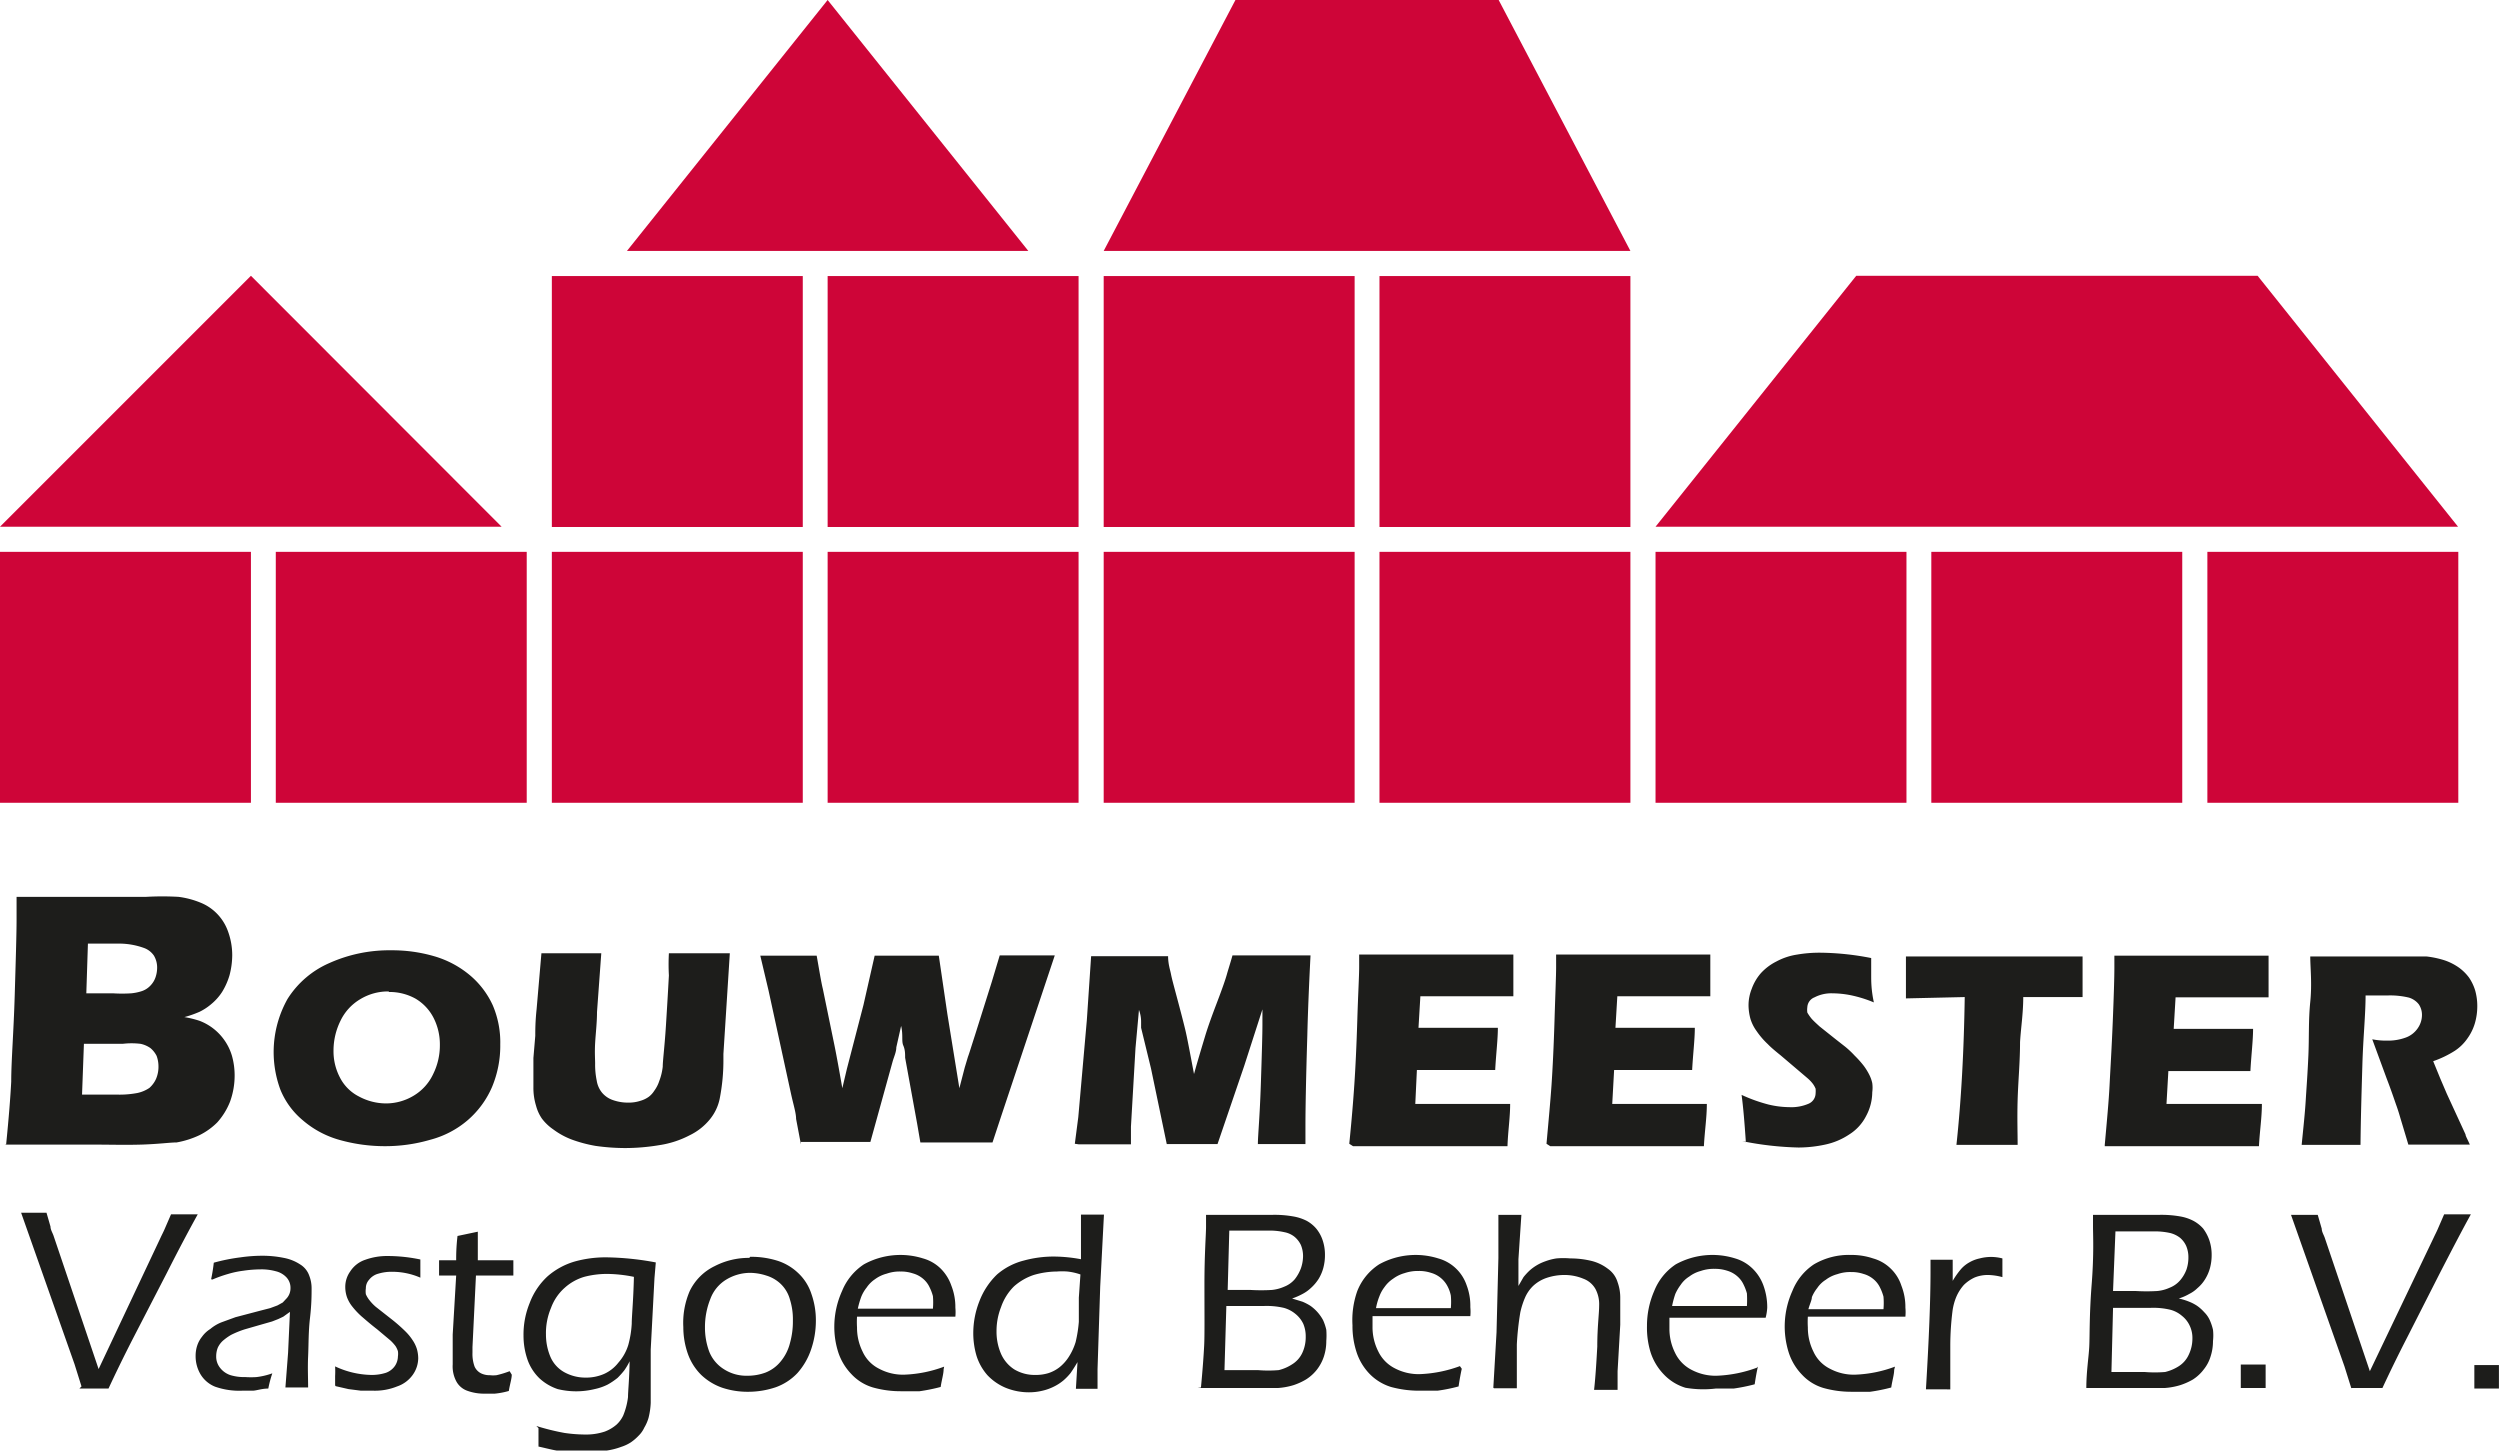
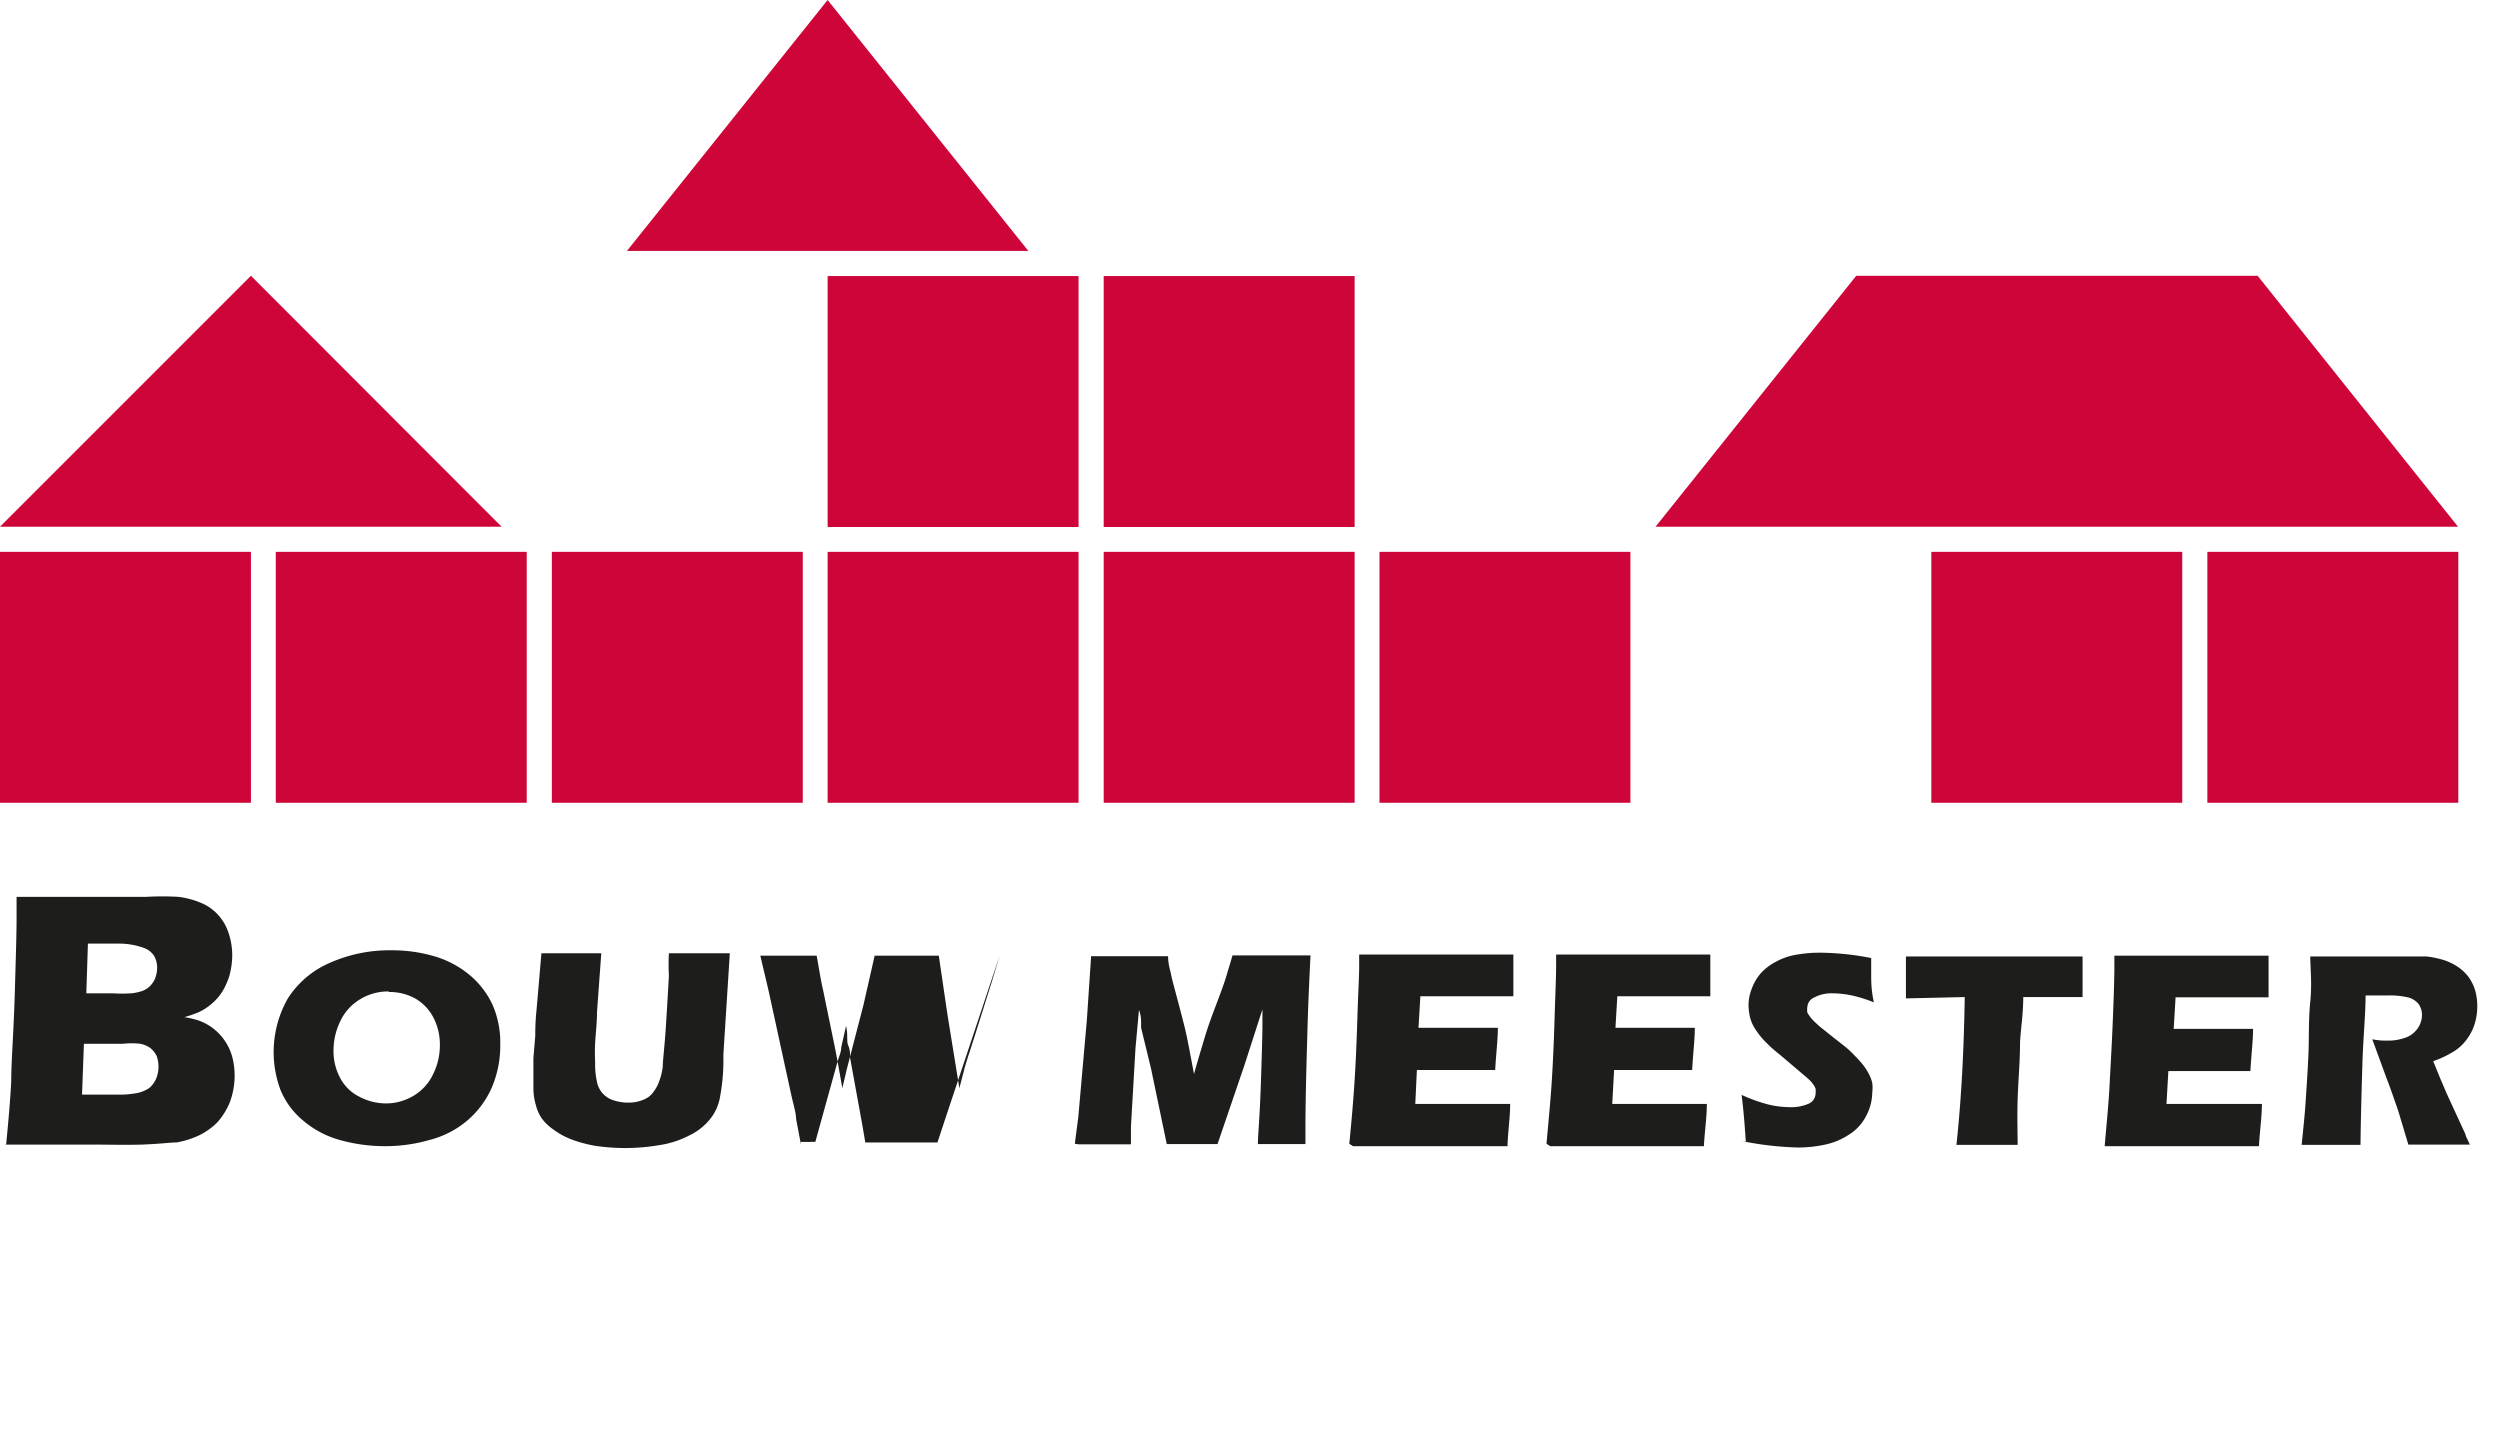
<svg xmlns="http://www.w3.org/2000/svg" id="Laag_1" data-name="Laag 1" viewBox="0 0 93.55 54.28">
  <defs>
    <style>.cls-1{fill:#1d1d1b;}.cls-1,.cls-3{fill-rule:evenodd;}.cls-2,.cls-3{fill:#ce0538;}</style>
  </defs>
-   <path class="cls-1" d="M90.06,47.51c.06-.6.12-1.15.15-1.64s.07-1,.1-1.69,0-1.31.07-2,0-1.28,0-1.7l1,0,1,0,1.16,0c.44,0,.83,0,1.18,0a3.45,3.45,0,0,1,.7.15,2.1,2.1,0,0,1,.54.28,1.75,1.75,0,0,1,.36.36,1.78,1.78,0,0,1,.23.48,2.14,2.14,0,0,1,.08.58,2.27,2.27,0,0,1-.09.65,1.89,1.89,0,0,1-.28.57,1.72,1.72,0,0,1-.47.46,3.84,3.84,0,0,1-.81.39l.27.66.24.56.7,1.52c0,.06.08.19.16.38H94.05q-.08-.27-.3-1c-.06-.21-.11-.36-.15-.47s-.2-.59-.36-1l-.54-1.47a2.62,2.62,0,0,0,.55.05,1.92,1.92,0,0,0,.69-.11.92.92,0,0,0,.46-.35.87.87,0,0,0,.16-.5.7.7,0,0,0-.12-.4.74.74,0,0,0-.37-.25,3,3,0,0,0-.79-.08h-.83c0,.71-.09,1.57-.12,2.59s-.06,2-.07,3h-2.2m-7.37,0c.08-.89.15-1.63.18-2.23s.08-1.4.12-2.39.06-1.66.06-2v-.46h5.77v.17s0,.19,0,.45l0,.57c0,.12,0,.24,0,.37-.66,0-1.22,0-1.67,0h-1c-.17,0-.45,0-.81,0l-.07,1.18,1.43,0,1.54,0c0,.44-.07,1-.1,1.58H86.67c-.47,0-1,0-1.6,0L85,46H86.7l1.07,0c.16,0,.42,0,.8,0,0,.51-.08,1-.11,1.58H82.69Zm-5.55,0c.18-1.67.28-3.52.31-5.53l-2.2.05,0-.57c0-.31,0-.64,0-1h6.61l0,.51c0,.27,0,.5,0,.67V42C81.12,42,80.51,42,80,42h-.36c0,.61-.09,1.17-.12,1.69,0,.74-.07,1.46-.09,2.15s0,1.26,0,1.69H77.14m-7.88-.1c-.05-.74-.1-1.33-.16-1.77a5.89,5.89,0,0,0,1,.36,3.48,3.48,0,0,0,.79.1,1.63,1.63,0,0,0,.72-.13.43.43,0,0,0,.26-.39,1,1,0,0,0,0-.17.85.85,0,0,0-.1-.18,1.39,1.39,0,0,0-.21-.22l-1-.85q-.35-.28-.48-.42a2.9,2.9,0,0,1-.42-.49,1.53,1.53,0,0,1-.23-.46,2,2,0,0,1-.07-.5,1.67,1.67,0,0,1,.12-.62,1.84,1.84,0,0,1,.33-.57,2,2,0,0,1,.59-.45,2.39,2.39,0,0,1,.78-.26,4.94,4.94,0,0,1,.87-.07,10.24,10.24,0,0,1,1.9.2c0,.24,0,.46,0,.66s0,.54.1,1a4.71,4.71,0,0,0-.87-.27,3.64,3.64,0,0,0-.68-.07,1.36,1.36,0,0,0-.67.15.42.42,0,0,0-.27.37.71.71,0,0,0,0,.2,1.64,1.64,0,0,0,.16.23c.08.09.18.18.3.29l.59.47.37.29a3.46,3.46,0,0,1,.35.33,3.88,3.88,0,0,1,.34.38,2.26,2.26,0,0,1,.21.34,1.28,1.28,0,0,1,.11.31,1.27,1.27,0,0,1,0,.34,1.9,1.9,0,0,1-.23.89,1.74,1.74,0,0,1-.63.69,2.57,2.57,0,0,1-.9.38,4.78,4.78,0,0,1-1,.11,11.89,11.89,0,0,1-2.11-.24m-7.32.1c.08-.89.15-1.63.19-2.23s.08-1.4.11-2.39.06-1.66.06-2v-.46h5.77v.17s0,.19,0,.45l0,.57c0,.12,0,.24,0,.37-.66,0-1.22,0-1.67,0h-1c-.17,0-.44,0-.81,0l-.07,1.18,1.43,0,1.54,0c0,.44-.07,1-.1,1.58H65.92c-.47,0-1,0-1.59,0L64.26,46H66L67,46c.16,0,.42,0,.8,0,0,.51-.08,1-.11,1.58H61.94Zm-7.38,0c.09-.89.15-1.63.19-2.23s.08-1.4.11-2.39.07-1.66.07-2v-.46h5.77v.17s0,.19,0,.45l0,.57c0,.12,0,.24,0,.37-.66,0-1.22,0-1.67,0h-1c-.17,0-.44,0-.81,0l-.07,1.18,1.43,0,1.54,0c0,.44-.07,1-.1,1.58H58.55c-.48,0-1,0-1.6,0L56.89,46h1.68l1.07,0c.16,0,.43,0,.8,0,0,.51-.08,1-.1,1.58H54.56Zm-10.27,0,.13-1,.32-3.63.16-2.39h2.88c0,.3.08.52.11.68s.11.45.23.9.22.83.3,1.16.18.88.33,1.67c.15-.54.29-1,.41-1.4s.28-.83.47-1.33.3-.82.35-1,.12-.39.21-.71h2.92q-.09,1.75-.12,3c-.05,1.63-.07,2.76-.07,3.37,0,.13,0,.36,0,.69H51c0-.31.07-1,.11-2.21s.06-1.92.06-2.24c0-.14,0-.34,0-.59l-.68,2.11-1,2.93H47.59L47,44.67l-.37-1.52c0-.06,0-.13,0-.21s0-.24-.08-.46l-.13,1.43-.17,2.94v.66H44.29m-10.39,0-.18-.95c0-.22-.1-.53-.19-.94l-.84-3.86-.31-1.31h2.11c.1.56.17,1,.23,1.24l.43,2.09c.09.44.19,1,.3,1.63l.17-.72.62-2.39.42-1.85h2.4l.32,2.18.45,2.78.2-.77.12-.4c.05-.13.13-.4.26-.8l.63-2,.3-1H43.4l-2,6-.33,1h-2.7l-.12-.7-.45-2.47c0-.15,0-.3-.07-.46s0-.4-.08-.73l-.18.8c0,.18-.09.36-.14.54l-.83,3H33.9m-9.71-7.06h2.24l-.16,2.2c0,.41-.05.8-.07,1.16s0,.62,0,.76a2.93,2.93,0,0,0,.06.65.93.93,0,0,0,.2.45.92.92,0,0,0,.42.28,1.69,1.69,0,0,0,.56.09,1.39,1.39,0,0,0,.46-.07,1,1,0,0,0,.31-.15.85.85,0,0,0,.2-.22,1.28,1.28,0,0,0,.19-.37,2.14,2.14,0,0,0,.13-.54c0-.22.07-.74.12-1.54s.08-1.31.11-1.87a7.54,7.54,0,0,1,0-.83h2.28L31,44.13v.17a7.48,7.48,0,0,1-.14,1.51,1.79,1.79,0,0,1-.37.77,2.21,2.21,0,0,1-.75.59,3.58,3.58,0,0,1-1.13.37,7.81,7.81,0,0,1-1.28.11,7.94,7.94,0,0,1-1.11-.08,5.1,5.1,0,0,1-.9-.24,2.82,2.82,0,0,1-.69-.38,1.8,1.8,0,0,1-.42-.4,1.52,1.52,0,0,1-.22-.48,2.26,2.26,0,0,1-.1-.69c0-.08,0-.21,0-.38s0-.4,0-.72l.07-.83c0-.21,0-.53.05-1Zm-5.71,1.43a2,2,0,0,0-1.07.29,1.88,1.88,0,0,0-.74.81,2.52,2.52,0,0,0-.26,1.12,2.11,2.11,0,0,0,.24,1,1.62,1.62,0,0,0,.71.71,2.15,2.15,0,0,0,1,.26,2,2,0,0,0,1.05-.29,1.85,1.85,0,0,0,.73-.81,2.42,2.42,0,0,0,.25-1.09,2.18,2.18,0,0,0-.23-1,1.77,1.77,0,0,0-.68-.73,2,2,0,0,0-1-.25m.1-1.56a5.6,5.6,0,0,1,1.59.22,3.67,3.67,0,0,1,1.34.71,3.21,3.21,0,0,1,.86,1.13,3.52,3.52,0,0,1,.28,1.46,4,4,0,0,1-.31,1.6,3.44,3.44,0,0,1-.9,1.23,3.53,3.53,0,0,1-1.41.74,6,6,0,0,1-1.7.24,6.25,6.25,0,0,1-1.68-.23,3.58,3.58,0,0,1-1.39-.74,2.91,2.91,0,0,1-.84-1.15,4.06,4.06,0,0,1,.27-3.39,3.49,3.49,0,0,1,1.56-1.34,5.48,5.48,0,0,1,2.33-.48M7,45.65h1.3a3.59,3.59,0,0,0,.77-.06,1.27,1.27,0,0,0,.45-.19,1,1,0,0,0,.25-.34,1.16,1.16,0,0,0,.09-.47,1.13,1.13,0,0,0-.07-.39.92.92,0,0,0-.23-.29,1,1,0,0,0-.37-.16,2.83,2.83,0,0,0-.67,0H7.07Zm.16-3.79h1a5.32,5.32,0,0,0,.68,0,1.8,1.8,0,0,0,.39-.08.78.78,0,0,0,.33-.21.84.84,0,0,0,.19-.31,1.13,1.13,0,0,0,.06-.36.87.87,0,0,0-.12-.45.76.76,0,0,0-.38-.29A2.73,2.73,0,0,0,8.44,40H7.22Zm-3,5.65c.1-1,.16-1.77.19-2.35,0-.77.09-1.84.13-3.2s.07-2.31.07-2.87c0-.2,0-.48,0-.84l1.43,0,1.73,0c.65,0,1.22,0,1.69,0a10.89,10.89,0,0,1,1.21,0,3.24,3.24,0,0,1,.83.22,1.79,1.79,0,0,1,.59.39,1.82,1.82,0,0,1,.42.65,2.6,2.6,0,0,1,.17.93,3,3,0,0,1-.1.74,2.57,2.57,0,0,1-.28.63,2,2,0,0,1-.4.45,2.08,2.08,0,0,1-.44.29,4,4,0,0,1-.57.2,3.65,3.65,0,0,1,.57.14,2,2,0,0,1,.91.7,2,2,0,0,1,.3.61,2.71,2.71,0,0,1,.1.71,2.87,2.87,0,0,1-.17,1,2.56,2.56,0,0,1-.48.78,2.51,2.51,0,0,1-.67.48,3.36,3.36,0,0,1-.85.27c-.24,0-.67.06-1.29.08s-1.28,0-2,0H4.11Z" transform="translate(-3.93 -4.69)" />
-   <path class="cls-1" d="M96.52,56.65l0-.88h.92c0,.14,0,.26,0,.37l0,.51h-.92m-4.6,0-.26-.83-2-5.67h1l.15.52c0,.11.07.22.11.33l1.69,5L95,51c.05-.11.11-.22.16-.34l.23-.53h1c-.3.54-.68,1.27-1.15,2.18l-1.23,2.42c-.36.7-.67,1.34-.93,1.9H91.92m-4.14,0,0-.88h.93c0,.14,0,.26,0,.37l0,.51h-.91m-4.86-.6h1.24a4.64,4.64,0,0,0,.77,0,1.67,1.67,0,0,0,.5-.21,1,1,0,0,0,.38-.43,1.4,1.4,0,0,0,.14-.61,1.06,1.06,0,0,0-.1-.48,1,1,0,0,0-.29-.37,1.09,1.09,0,0,0-.44-.23,2.74,2.74,0,0,0-.74-.07H83ZM83,53h.86a6.68,6.68,0,0,0,.79,0,1.43,1.43,0,0,0,.46-.12,1,1,0,0,0,.4-.28,1.33,1.33,0,0,0,.24-.41,1.41,1.41,0,0,0,.07-.45,1.08,1.08,0,0,0-.08-.42.87.87,0,0,0-.23-.31,1,1,0,0,0-.37-.18,2.59,2.59,0,0,0-.65-.06h-1.4Zm-1,3.65c0-.64.09-1.17.11-1.57s0-1.18.09-2.33.05-1.86.05-2.15v-.45h2.47a4.06,4.06,0,0,1,.8.06,1.69,1.69,0,0,1,.48.16,1.32,1.32,0,0,1,.37.29,1.59,1.59,0,0,1,.23.43,1.7,1.7,0,0,1,.09.57,1.84,1.84,0,0,1-.06.47,1.57,1.57,0,0,1-.18.42,1.37,1.37,0,0,1-.29.34,1.19,1.19,0,0,1-.31.22,1.86,1.86,0,0,1-.39.17,2.32,2.32,0,0,1,.39.12,1.59,1.59,0,0,1,.29.15,1.55,1.55,0,0,1,.27.24,1,1,0,0,1,.21.3,1.9,1.9,0,0,1,.12.36,1.87,1.87,0,0,1,0,.42,1.85,1.85,0,0,1-.09.58,1.44,1.44,0,0,1-.26.49,1.56,1.56,0,0,1-.4.37,2.42,2.42,0,0,1-.47.21,2.58,2.58,0,0,1-.6.11q-.37,0-1,0H82Zm-6,0c.11-1.83.17-3.29.17-4.38v-.44H77l0,.79a3.08,3.08,0,0,1,.31-.44,1.18,1.18,0,0,1,.31-.25,1.32,1.32,0,0,1,.39-.15,1.67,1.67,0,0,1,.85,0c0,.21,0,.44,0,.7a2.2,2.2,0,0,0-.53-.08,1.31,1.31,0,0,0-.5.09,1.42,1.42,0,0,0-.41.28,1.64,1.64,0,0,0-.29.46,2.1,2.1,0,0,0-.14.54A10.49,10.49,0,0,0,76.91,55c0,.43,0,.89,0,1.37v.31H76m-4.43-3h2.84a2.83,2.83,0,0,0,0-.47,1.81,1.81,0,0,0-.13-.34.92.92,0,0,0-.24-.31,1,1,0,0,0-.38-.2,1.39,1.39,0,0,0-.46-.07,1.46,1.46,0,0,0-.52.08,1.23,1.23,0,0,0-.43.21,1.05,1.05,0,0,0-.32.31,1.37,1.37,0,0,0-.2.34c0,.11-.08.26-.13.45m3.21,2.27c0,.17-.07.39-.11.66a6.5,6.5,0,0,1-.79.16c-.23,0-.45,0-.67,0a3.85,3.85,0,0,1-1.07-.14,1.79,1.79,0,0,1-.81-.5,2.13,2.13,0,0,1-.49-.81A3.23,3.23,0,0,1,71,53a2.15,2.15,0,0,1,.81-1,2.58,2.58,0,0,1,1.39-.35,2.51,2.51,0,0,1,.82.13,1.53,1.53,0,0,1,.66.38,1.55,1.55,0,0,1,.4.64,2.18,2.18,0,0,1,.15.82,1.87,1.87,0,0,1,0,.34H71.58a3.19,3.19,0,0,0,0,.4,2,2,0,0,0,.21.91,1.33,1.33,0,0,0,.62.64,1.89,1.89,0,0,0,.94.22,4.72,4.72,0,0,0,1.49-.3m-8.38-2.27h2.84a4.13,4.13,0,0,0,0-.47,1.81,1.81,0,0,0-.13-.34.92.92,0,0,0-.24-.31,1,1,0,0,0-.37-.2,1.45,1.45,0,0,0-.47-.07,1.49,1.49,0,0,0-.52.08,1.23,1.23,0,0,0-.43.21,1.05,1.05,0,0,0-.32.31,1.76,1.76,0,0,0-.2.34,3.46,3.46,0,0,0-.12.45m3.21,2.27q-.06.26-.12.66a6.5,6.5,0,0,1-.79.16c-.22,0-.45,0-.67,0A3.91,3.91,0,0,1,67,56.62a1.85,1.85,0,0,1-.81-.5,2.13,2.13,0,0,1-.49-.81,3.12,3.12,0,0,1-.14-1A3.25,3.25,0,0,1,65.83,53a2.15,2.15,0,0,1,.81-1,2.85,2.85,0,0,1,2.22-.22,1.56,1.56,0,0,1,.65.38,1.68,1.68,0,0,1,.41.64,2.39,2.39,0,0,1,.14.82A1.87,1.87,0,0,1,70,54H66.4c0,.17,0,.3,0,.4a2,2,0,0,0,.21.91,1.38,1.38,0,0,0,.62.64,1.92,1.92,0,0,0,.94.22,4.83,4.83,0,0,0,1.5-.3m-9.86.75.12-2.07L60,51.76l0-1.61h.86l-.11,1.66,0,1,.19-.33a2.29,2.29,0,0,1,.22-.24,1.73,1.73,0,0,1,.59-.35,2.13,2.13,0,0,1,.42-.11,3,3,0,0,1,.52,0,3.33,3.33,0,0,1,.78.09,1.67,1.67,0,0,1,.63.3.94.94,0,0,1,.36.5,1.7,1.7,0,0,1,.1.59c0,.08,0,.18,0,.31s0,.43,0,.69L64.46,56c0,.2,0,.43,0,.7h-.88q.06-.51.12-1.62c0-.73.07-1.24.07-1.53a1.22,1.22,0,0,0-.14-.63.86.86,0,0,0-.45-.38,1.83,1.83,0,0,0-.71-.14,2.09,2.09,0,0,0-.67.11,1.41,1.41,0,0,0-.48.28,1.36,1.36,0,0,0-.32.45,3,3,0,0,0-.18.56A10.51,10.51,0,0,0,60.69,55c0,.32,0,.87,0,1.64h-.85m-4.46-3h2.84a2.64,2.64,0,0,0,0-.47,1.26,1.26,0,0,0-.12-.34,1,1,0,0,0-.62-.51,1.41,1.41,0,0,0-.47-.07,1.53,1.53,0,0,0-.52.08,1.32,1.32,0,0,0-.43.21,1.18,1.18,0,0,0-.32.31,1.31,1.31,0,0,0-.19.34,2.27,2.27,0,0,0-.13.45m3.21,2.27q-.06.26-.12.66a6.14,6.14,0,0,1-.79.16c-.22,0-.44,0-.67,0a4,4,0,0,1-1.07-.14,1.9,1.9,0,0,1-.81-.5,2.1,2.1,0,0,1-.48-.81,3.12,3.12,0,0,1-.15-1A3.25,3.25,0,0,1,54.72,53a2.11,2.11,0,0,1,.82-1,2.83,2.83,0,0,1,2.21-.22,1.56,1.56,0,0,1,1.06,1,2.17,2.17,0,0,1,.14.82,1.87,1.87,0,0,1,0,.34H55.29c0,.17,0,.3,0,.4a2,2,0,0,0,.21.91,1.38,1.38,0,0,0,.62.64,1.92,1.92,0,0,0,.94.22,4.83,4.83,0,0,0,1.5-.3m-8.81.15H51a4.78,4.78,0,0,0,.78,0,1.61,1.61,0,0,0,.49-.21,1,1,0,0,0,.39-.43,1.39,1.39,0,0,0,.13-.61,1.21,1.21,0,0,0-.09-.48,1.06,1.06,0,0,0-.29-.37,1.16,1.16,0,0,0-.44-.23,2.83,2.83,0,0,0-.74-.07H49.82Zm.12-3h.86a6.68,6.68,0,0,0,.79,0,1.49,1.49,0,0,0,.46-.12,1,1,0,0,0,.4-.28,1.53,1.53,0,0,0,.23-.41,1.42,1.42,0,0,0,.08-.45,1.08,1.08,0,0,0-.08-.42.9.9,0,0,0-.24-.31A.86.86,0,0,0,52,50.8a2.5,2.5,0,0,0-.64-.06H49.93Zm-1,3.65c.06-.64.1-1.17.12-1.57S49,53.9,49,52.75s.06-1.86.06-2.15v-.45h2.47a4,4,0,0,1,.8.06,1.76,1.76,0,0,1,.49.16,1.28,1.28,0,0,1,.36.29,1.37,1.37,0,0,1,.24.43,1.7,1.7,0,0,1,.09.57,1.84,1.84,0,0,1-.06.47,1.57,1.57,0,0,1-.18.42,1.62,1.62,0,0,1-.29.34,1.38,1.38,0,0,1-.31.22,2.5,2.5,0,0,1-.39.17l.39.12a2,2,0,0,1,.29.15,1.55,1.55,0,0,1,.27.24,1.61,1.61,0,0,1,.21.3,1.9,1.9,0,0,1,.12.36,2.72,2.72,0,0,1,0,.42,1.85,1.85,0,0,1-.09.58,1.64,1.64,0,0,1-.26.49,1.6,1.6,0,0,1-.41.37,2.35,2.35,0,0,1-.46.21,2.58,2.58,0,0,1-.6.11c-.25,0-.58,0-1,0h-2Zm-4.51-4.23a2.21,2.21,0,0,0-.49-.11,2.56,2.56,0,0,0-.39,0,3.16,3.16,0,0,0-.87.13,2.12,2.12,0,0,0-.74.43,2,2,0,0,0-.48.77,2.43,2.43,0,0,0-.17.9,2.08,2.08,0,0,0,.16.83,1.33,1.33,0,0,0,.5.6,1.48,1.48,0,0,0,.79.21,1.59,1.59,0,0,0,.5-.07,1.36,1.36,0,0,0,.41-.22,1.6,1.6,0,0,0,.34-.38,2.22,2.22,0,0,0,.26-.56,4.86,4.86,0,0,0,.12-.76c0-.16,0-.46,0-.9ZM45,56.66h-.81l.06-1c-.1.17-.19.31-.26.41a2.17,2.17,0,0,1-.26.27,1.77,1.77,0,0,1-.35.23,1.91,1.91,0,0,1-.44.16,2.1,2.1,0,0,1-.51.06,2.29,2.29,0,0,1-.87-.17,2,2,0,0,1-.68-.47,2,2,0,0,1-.41-.73,3,3,0,0,1-.12-.86,3.26,3.26,0,0,1,.23-1.18,2.74,2.74,0,0,1,.66-1,2.47,2.47,0,0,1,1-.52,4.24,4.24,0,0,1,1.14-.15,5.7,5.7,0,0,1,1,.1c0-.35,0-.64,0-.87v-.8h.86l-.14,2.69L45,55.92Zm-9-3h2.84a2.83,2.83,0,0,0,0-.47,1.81,1.81,0,0,0-.13-.34.92.92,0,0,0-.24-.31,1,1,0,0,0-.38-.2,1.41,1.41,0,0,0-.47-.07,1.44,1.44,0,0,0-.51.08,1.28,1.28,0,0,0-.44.21,1.14,1.14,0,0,0-.31.31,1.37,1.37,0,0,0-.2.34,3.25,3.25,0,0,0-.13.45m3.21,2.27c0,.17-.07.39-.11.66a6.9,6.9,0,0,1-.79.16c-.23,0-.45,0-.67,0a3.85,3.85,0,0,1-1.07-.14,1.79,1.79,0,0,1-.81-.5,2.13,2.13,0,0,1-.49-.81,3.12,3.12,0,0,1-.15-1A3.25,3.25,0,0,1,35.44,53a2.17,2.17,0,0,1,.82-1,2.83,2.83,0,0,1,2.21-.22,1.53,1.53,0,0,1,.66.38,1.66,1.66,0,0,1,.4.64,2.18,2.18,0,0,1,.15.82,1.87,1.87,0,0,1,0,.34H36a3.19,3.19,0,0,0,0,.4,2,2,0,0,0,.21.91,1.33,1.33,0,0,0,.62.64,1.89,1.89,0,0,0,.94.22,4.72,4.72,0,0,0,1.49-.3M32,52.32a1.73,1.73,0,0,0-.89.25,1.42,1.42,0,0,0-.6.73,2.82,2.82,0,0,0-.2,1.06,2.59,2.59,0,0,0,.16.91,1.37,1.37,0,0,0,.54.65,1.55,1.55,0,0,0,.89.25,1.91,1.91,0,0,0,.68-.12,1.38,1.38,0,0,0,.56-.41,1.73,1.73,0,0,0,.35-.69,3,3,0,0,0,.11-.85,2.45,2.45,0,0,0-.11-.78,1.27,1.27,0,0,0-.35-.59,1.34,1.34,0,0,0-.54-.31,2,2,0,0,0-.6-.1m0-.6a3.26,3.26,0,0,1,1,.14,2,2,0,0,1,.79.46,1.85,1.85,0,0,1,.5.78,2.94,2.94,0,0,1,.17,1,3.32,3.32,0,0,1-.18,1.09,2.55,2.55,0,0,1-.51.88,2.08,2.08,0,0,1-.81.53,3.22,3.22,0,0,1-1,.17,3,3,0,0,1-1-.15,2.18,2.18,0,0,1-.79-.48,2.09,2.09,0,0,1-.5-.79,3,3,0,0,1-.17-1A3,3,0,0,1,29.74,53a2,2,0,0,1,.93-.93,2.77,2.77,0,0,1,1.3-.31m-4.32.71a5.18,5.18,0,0,0-1-.11,3.37,3.37,0,0,0-.86.11,1.9,1.9,0,0,0-.73.41,1.85,1.85,0,0,0-.51.75,2.42,2.42,0,0,0-.19,1,2.14,2.14,0,0,0,.17.84,1.2,1.2,0,0,0,.52.57,1.64,1.64,0,0,0,.8.2,1.67,1.67,0,0,0,.69-.14,1.41,1.41,0,0,0,.53-.42,1.79,1.79,0,0,0,.37-.66,3.77,3.77,0,0,0,.13-.8c0-.28.06-.85.08-1.71M24,58.05a8.77,8.77,0,0,0,1.05.26,5.52,5.52,0,0,0,.77.06,2.21,2.21,0,0,0,.74-.11A1.46,1.46,0,0,0,27,58a1.11,1.11,0,0,0,.25-.34,2.64,2.64,0,0,0,.18-.69c0-.22.05-.67.06-1.34a2.36,2.36,0,0,1-.2.34,3,3,0,0,1-.25.28,2.65,2.65,0,0,1-.37.25,2,2,0,0,1-.49.17,2.91,2.91,0,0,1-1.38,0,1.88,1.88,0,0,1-.68-.4,1.8,1.8,0,0,1-.45-.7,2.74,2.74,0,0,1-.15-.9,3.12,3.12,0,0,1,.23-1.22,2.6,2.6,0,0,1,.67-1,2.7,2.7,0,0,1,1-.55,4.29,4.29,0,0,1,1.22-.16,10.7,10.7,0,0,1,1.83.19l-.05.59-.14,2.67c0,.06,0,.38,0,1l0,1a2.79,2.79,0,0,1-.08.55,1.53,1.53,0,0,1-.16.37,1,1,0,0,1-.21.3,1.8,1.8,0,0,1-.29.25,1.49,1.49,0,0,1-.36.17,2.61,2.61,0,0,1-.55.14A3.56,3.56,0,0,1,26,59c-.31,0-.62,0-.92,0s-.63-.1-1-.18l0-.27q0-.09,0-.42m-1-2c0,.15-.07.36-.11.61a2.86,2.86,0,0,1-.52.1l-.36,0a1.82,1.82,0,0,1-.68-.11.75.75,0,0,1-.4-.34,1.19,1.19,0,0,1-.14-.64v-.19c0-.09,0-.4,0-.93L21,52.42h-.64c0-.13,0-.32,0-.57H21c0-.18,0-.48.05-.91l.76-.16c0,.46,0,.82,0,1.07h1.33q0,.3,0,.57H21.74l-.13,2.68v.21a1.38,1.38,0,0,0,.08.52.53.53,0,0,0,.24.25.72.72,0,0,0,.33.07,1.1,1.1,0,0,0,.25,0A3.48,3.48,0,0,0,23,56m-6.53.53,0-.34a3.52,3.52,0,0,0,0-.37,3.3,3.3,0,0,0,1.35.32,1.73,1.73,0,0,0,.55-.08.69.69,0,0,0,.34-.26.66.66,0,0,0,.11-.35.69.69,0,0,0,0-.2.82.82,0,0,0-.09-.19,1.63,1.63,0,0,0-.19-.21l-.5-.42c-.26-.2-.45-.37-.58-.48a2.81,2.81,0,0,1-.34-.36,1.25,1.25,0,0,1-.21-.37,1.19,1.19,0,0,1-.06-.37,1,1,0,0,1,.19-.59,1.07,1.07,0,0,1,.56-.43,2.4,2.4,0,0,1,.85-.14,6,6,0,0,1,1.21.13c0,.24,0,.47,0,.68a2.64,2.64,0,0,0-1.05-.22,1.72,1.72,0,0,0-.52.07.65.65,0,0,0-.35.23.47.47,0,0,0-.12.32.78.78,0,0,0,0,.22,1,1,0,0,0,.14.23,1.7,1.7,0,0,0,.23.24l.56.44a6.08,6.08,0,0,1,.56.49,1.92,1.92,0,0,1,.26.32,1.25,1.25,0,0,1,.16.33,1.33,1.33,0,0,1,.05.34,1.09,1.09,0,0,1-.2.62,1.18,1.18,0,0,1-.59.44,2.21,2.21,0,0,1-.87.16l-.48,0-.47-.06-.48-.11m-4.66-4a6.21,6.21,0,0,0,.1-.62,6.93,6.93,0,0,1,1-.2,5.76,5.76,0,0,1,.82-.06,4,4,0,0,1,.8.08,1.68,1.68,0,0,1,.62.25.8.8,0,0,1,.33.41,1.3,1.3,0,0,1,.09.49c0,.22,0,.59-.06,1.1s-.05,1-.07,1.43,0,.83,0,1.17h-.85l.1-1.3.07-1.53-.25.18-.19.09-.23.09-.49.14-.52.15a3.47,3.47,0,0,0-.52.21,2,2,0,0,0-.32.23.83.83,0,0,0-.18.25.87.87,0,0,0-.06.32.67.67,0,0,0,.15.44.81.81,0,0,0,.39.27,1.79,1.79,0,0,0,.55.07,3,3,0,0,0,.42,0,2.68,2.68,0,0,0,.59-.14,4.33,4.33,0,0,0-.15.57c-.24,0-.42.07-.57.08l-.42,0a2.72,2.72,0,0,1-1-.15,1.12,1.12,0,0,1-.55-.47,1.33,1.33,0,0,1-.18-.68,1.23,1.23,0,0,1,.06-.39,1.06,1.06,0,0,1,.18-.33,1.09,1.09,0,0,1,.31-.29,1.51,1.51,0,0,1,.42-.25l.52-.19.95-.25.35-.09.27-.1.2-.11.15-.16a.56.56,0,0,0,.14-.38.57.57,0,0,0-.15-.4.8.8,0,0,0-.4-.23,2,2,0,0,0-.58-.07,4.58,4.58,0,0,0-.63.05,3.53,3.53,0,0,0-.57.12,4.89,4.89,0,0,0-.59.21m-4.9,4-.26-.83-2-5.67h.95l.15.52c0,.11.07.22.11.33l1.69,5L9.94,51c.05-.11.11-.22.16-.34l.23-.53h1c-.3.54-.69,1.27-1.15,2.18L8.92,54.75c-.36.7-.67,1.34-.93,1.9H6.9" transform="translate(-3.93 -4.69)" />
+   <path class="cls-1" d="M90.06,47.51c.06-.6.12-1.15.15-1.64s.07-1,.1-1.69,0-1.31.07-2,0-1.28,0-1.7l1,0,1,0,1.16,0c.44,0,.83,0,1.18,0a3.45,3.45,0,0,1,.7.15,2.1,2.1,0,0,1,.54.28,1.75,1.75,0,0,1,.36.36,1.78,1.78,0,0,1,.23.48,2.14,2.14,0,0,1,.08.58,2.27,2.27,0,0,1-.09.65,1.89,1.89,0,0,1-.28.57,1.72,1.72,0,0,1-.47.46,3.84,3.84,0,0,1-.81.39l.27.66.24.56.7,1.52c0,.06.08.19.16.38H94.05q-.08-.27-.3-1c-.06-.21-.11-.36-.15-.47s-.2-.59-.36-1l-.54-1.47a2.62,2.62,0,0,0,.55.05,1.92,1.92,0,0,0,.69-.11.92.92,0,0,0,.46-.35.87.87,0,0,0,.16-.5.7.7,0,0,0-.12-.4.74.74,0,0,0-.37-.25,3,3,0,0,0-.79-.08h-.83c0,.71-.09,1.57-.12,2.59s-.06,2-.07,3h-2.2m-7.37,0c.08-.89.15-1.63.18-2.23s.08-1.4.12-2.39.06-1.66.06-2v-.46h5.77v.17s0,.19,0,.45l0,.57c0,.12,0,.24,0,.37-.66,0-1.22,0-1.67,0h-1c-.17,0-.45,0-.81,0l-.07,1.18,1.43,0,1.54,0c0,.44-.07,1-.1,1.58H86.67c-.47,0-1,0-1.6,0L85,46H86.7l1.07,0c.16,0,.42,0,.8,0,0,.51-.08,1-.11,1.58H82.69Zm-5.55,0c.18-1.67.28-3.52.31-5.53l-2.2.05,0-.57c0-.31,0-.64,0-1h6.61l0,.51c0,.27,0,.5,0,.67V42C81.12,42,80.51,42,80,42h-.36c0,.61-.09,1.17-.12,1.69,0,.74-.07,1.46-.09,2.15s0,1.26,0,1.69H77.14m-7.88-.1c-.05-.74-.1-1.33-.16-1.77a5.89,5.89,0,0,0,1,.36,3.48,3.48,0,0,0,.79.1,1.63,1.63,0,0,0,.72-.13.43.43,0,0,0,.26-.39,1,1,0,0,0,0-.17.85.85,0,0,0-.1-.18,1.39,1.39,0,0,0-.21-.22l-1-.85q-.35-.28-.48-.42a2.9,2.9,0,0,1-.42-.49,1.53,1.53,0,0,1-.23-.46,2,2,0,0,1-.07-.5,1.67,1.67,0,0,1,.12-.62,1.84,1.84,0,0,1,.33-.57,2,2,0,0,1,.59-.45,2.39,2.39,0,0,1,.78-.26,4.94,4.94,0,0,1,.87-.07,10.24,10.24,0,0,1,1.9.2c0,.24,0,.46,0,.66s0,.54.1,1a4.71,4.71,0,0,0-.87-.27,3.64,3.64,0,0,0-.68-.07,1.36,1.36,0,0,0-.67.15.42.42,0,0,0-.27.37.71.71,0,0,0,0,.2,1.64,1.64,0,0,0,.16.23c.08.09.18.18.3.29l.59.47.37.29a3.46,3.46,0,0,1,.35.33,3.88,3.88,0,0,1,.34.38,2.26,2.26,0,0,1,.21.34,1.28,1.28,0,0,1,.11.31,1.27,1.27,0,0,1,0,.34,1.9,1.9,0,0,1-.23.89,1.74,1.74,0,0,1-.63.69,2.57,2.57,0,0,1-.9.38,4.78,4.78,0,0,1-1,.11,11.89,11.89,0,0,1-2.11-.24m-7.32.1c.08-.89.15-1.63.19-2.23s.08-1.4.11-2.39.06-1.66.06-2v-.46h5.77v.17s0,.19,0,.45l0,.57c0,.12,0,.24,0,.37-.66,0-1.22,0-1.67,0h-1c-.17,0-.44,0-.81,0l-.07,1.18,1.43,0,1.54,0c0,.44-.07,1-.1,1.58H65.92c-.47,0-1,0-1.59,0L64.26,46H66L67,46c.16,0,.42,0,.8,0,0,.51-.08,1-.11,1.58H61.94Zm-7.38,0c.09-.89.15-1.63.19-2.23s.08-1.4.11-2.39.07-1.66.07-2v-.46h5.77v.17s0,.19,0,.45l0,.57c0,.12,0,.24,0,.37-.66,0-1.22,0-1.67,0h-1c-.17,0-.44,0-.81,0l-.07,1.18,1.43,0,1.54,0c0,.44-.07,1-.1,1.58H58.55c-.48,0-1,0-1.6,0L56.89,46h1.68l1.07,0c.16,0,.43,0,.8,0,0,.51-.08,1-.1,1.58H54.56Zm-10.27,0,.13-1,.32-3.63.16-2.39h2.88c0,.3.08.52.11.68s.11.45.23.9.22.83.3,1.16.18.88.33,1.67c.15-.54.29-1,.41-1.4s.28-.83.47-1.33.3-.82.35-1,.12-.39.21-.71h2.92q-.09,1.75-.12,3c-.05,1.63-.07,2.76-.07,3.37,0,.13,0,.36,0,.69H51c0-.31.07-1,.11-2.21s.06-1.92.06-2.24c0-.14,0-.34,0-.59l-.68,2.11-1,2.93H47.59L47,44.67l-.37-1.52c0-.06,0-.13,0-.21s0-.24-.08-.46l-.13,1.43-.17,2.94v.66H44.29m-10.39,0-.18-.95c0-.22-.1-.53-.19-.94l-.84-3.86-.31-1.31h2.11c.1.56.17,1,.23,1.24l.43,2.09c.09.44.19,1,.3,1.63l.17-.72.62-2.39.42-1.85h2.4l.32,2.18.45,2.78.2-.77.12-.4c.05-.13.13-.4.26-.8l.63-2,.3-1l-2,6-.33,1h-2.7l-.12-.7-.45-2.47c0-.15,0-.3-.07-.46s0-.4-.08-.73l-.18.8c0,.18-.09.36-.14.54l-.83,3H33.9m-9.71-7.06h2.24l-.16,2.2c0,.41-.05.8-.07,1.16s0,.62,0,.76a2.93,2.93,0,0,0,.06.65.93.93,0,0,0,.2.45.92.92,0,0,0,.42.28,1.69,1.69,0,0,0,.56.09,1.39,1.39,0,0,0,.46-.07,1,1,0,0,0,.31-.15.85.85,0,0,0,.2-.22,1.28,1.28,0,0,0,.19-.37,2.14,2.14,0,0,0,.13-.54c0-.22.07-.74.12-1.54s.08-1.31.11-1.87a7.54,7.54,0,0,1,0-.83h2.28L31,44.13v.17a7.48,7.48,0,0,1-.14,1.51,1.79,1.79,0,0,1-.37.77,2.21,2.21,0,0,1-.75.59,3.58,3.58,0,0,1-1.13.37,7.81,7.81,0,0,1-1.28.11,7.94,7.94,0,0,1-1.11-.08,5.1,5.1,0,0,1-.9-.24,2.82,2.82,0,0,1-.69-.38,1.8,1.8,0,0,1-.42-.4,1.52,1.52,0,0,1-.22-.48,2.26,2.26,0,0,1-.1-.69c0-.08,0-.21,0-.38s0-.4,0-.72l.07-.83c0-.21,0-.53.05-1Zm-5.71,1.43a2,2,0,0,0-1.07.29,1.88,1.88,0,0,0-.74.81,2.52,2.52,0,0,0-.26,1.12,2.11,2.11,0,0,0,.24,1,1.62,1.62,0,0,0,.71.71,2.15,2.15,0,0,0,1,.26,2,2,0,0,0,1.05-.29,1.85,1.85,0,0,0,.73-.81,2.42,2.42,0,0,0,.25-1.09,2.18,2.18,0,0,0-.23-1,1.77,1.77,0,0,0-.68-.73,2,2,0,0,0-1-.25m.1-1.56a5.6,5.6,0,0,1,1.59.22,3.67,3.67,0,0,1,1.34.71,3.21,3.21,0,0,1,.86,1.13,3.52,3.52,0,0,1,.28,1.46,4,4,0,0,1-.31,1.6,3.44,3.44,0,0,1-.9,1.23,3.53,3.53,0,0,1-1.41.74,6,6,0,0,1-1.7.24,6.25,6.25,0,0,1-1.68-.23,3.58,3.58,0,0,1-1.39-.74,2.91,2.91,0,0,1-.84-1.15,4.06,4.06,0,0,1,.27-3.39,3.49,3.49,0,0,1,1.56-1.34,5.48,5.48,0,0,1,2.33-.48M7,45.65h1.3a3.59,3.59,0,0,0,.77-.06,1.27,1.27,0,0,0,.45-.19,1,1,0,0,0,.25-.34,1.16,1.16,0,0,0,.09-.47,1.13,1.13,0,0,0-.07-.39.92.92,0,0,0-.23-.29,1,1,0,0,0-.37-.16,2.83,2.83,0,0,0-.67,0H7.07Zm.16-3.79h1a5.32,5.32,0,0,0,.68,0,1.8,1.8,0,0,0,.39-.08.78.78,0,0,0,.33-.21.84.84,0,0,0,.19-.31,1.13,1.13,0,0,0,.06-.36.87.87,0,0,0-.12-.45.76.76,0,0,0-.38-.29A2.73,2.73,0,0,0,8.44,40H7.22Zm-3,5.65c.1-1,.16-1.77.19-2.35,0-.77.09-1.84.13-3.2s.07-2.31.07-2.87c0-.2,0-.48,0-.84l1.43,0,1.73,0c.65,0,1.22,0,1.69,0a10.89,10.89,0,0,1,1.21,0,3.24,3.24,0,0,1,.83.22,1.79,1.79,0,0,1,.59.39,1.82,1.82,0,0,1,.42.65,2.6,2.6,0,0,1,.17.93,3,3,0,0,1-.1.74,2.57,2.57,0,0,1-.28.63,2,2,0,0,1-.4.45,2.08,2.08,0,0,1-.44.29,4,4,0,0,1-.57.2,3.65,3.65,0,0,1,.57.14,2,2,0,0,1,.91.7,2,2,0,0,1,.3.61,2.71,2.71,0,0,1,.1.71,2.87,2.87,0,0,1-.17,1,2.56,2.56,0,0,1-.48.78,2.51,2.51,0,0,1-.67.48,3.36,3.36,0,0,1-.85.27c-.24,0-.67.06-1.29.08s-1.28,0-2,0H4.11Z" transform="translate(-3.93 -4.69)" />
  <rect class="cls-2" y="20.65" width="9.39" height="9.39" />
  <polygon class="cls-3" points="9.39 10.32 0 19.71 18.77 19.71 9.39 10.32" />
  <polygon class="cls-3" points="30.97 0 23.46 9.39 38.48 9.39 30.97 0" />
  <rect class="cls-2" x="10.32" y="20.65" width="9.39" height="9.39" />
  <rect class="cls-2" x="20.65" y="20.65" width="9.39" height="9.39" />
-   <rect class="cls-2" x="20.65" y="10.33" width="9.39" height="9.39" />
  <rect class="cls-2" x="30.97" y="20.65" width="9.39" height="9.39" />
  <rect class="cls-2" x="30.97" y="10.33" width="9.39" height="9.39" />
  <rect class="cls-2" x="41.3" y="20.65" width="9.39" height="9.39" />
  <rect class="cls-2" x="41.3" y="10.33" width="9.39" height="9.39" />
-   <polygon class="cls-3" points="56.08 0 51.15 0 46.23 0 41.3 9.39 61.01 9.39 56.08 0" />
  <polygon class="cls-3" points="84.48 10.32 76.97 10.32 69.46 10.32 61.95 19.71 91.98 19.71 84.48 10.32" />
  <rect class="cls-2" x="51.62" y="20.65" width="9.39" height="9.39" />
-   <rect class="cls-2" x="51.62" y="10.33" width="9.39" height="9.39" />
-   <rect class="cls-2" x="61.95" y="20.65" width="9.39" height="9.39" />
  <rect class="cls-2" x="72.27" y="20.65" width="9.39" height="9.39" />
  <rect class="cls-2" x="82.6" y="20.65" width="9.39" height="9.39" />
</svg>